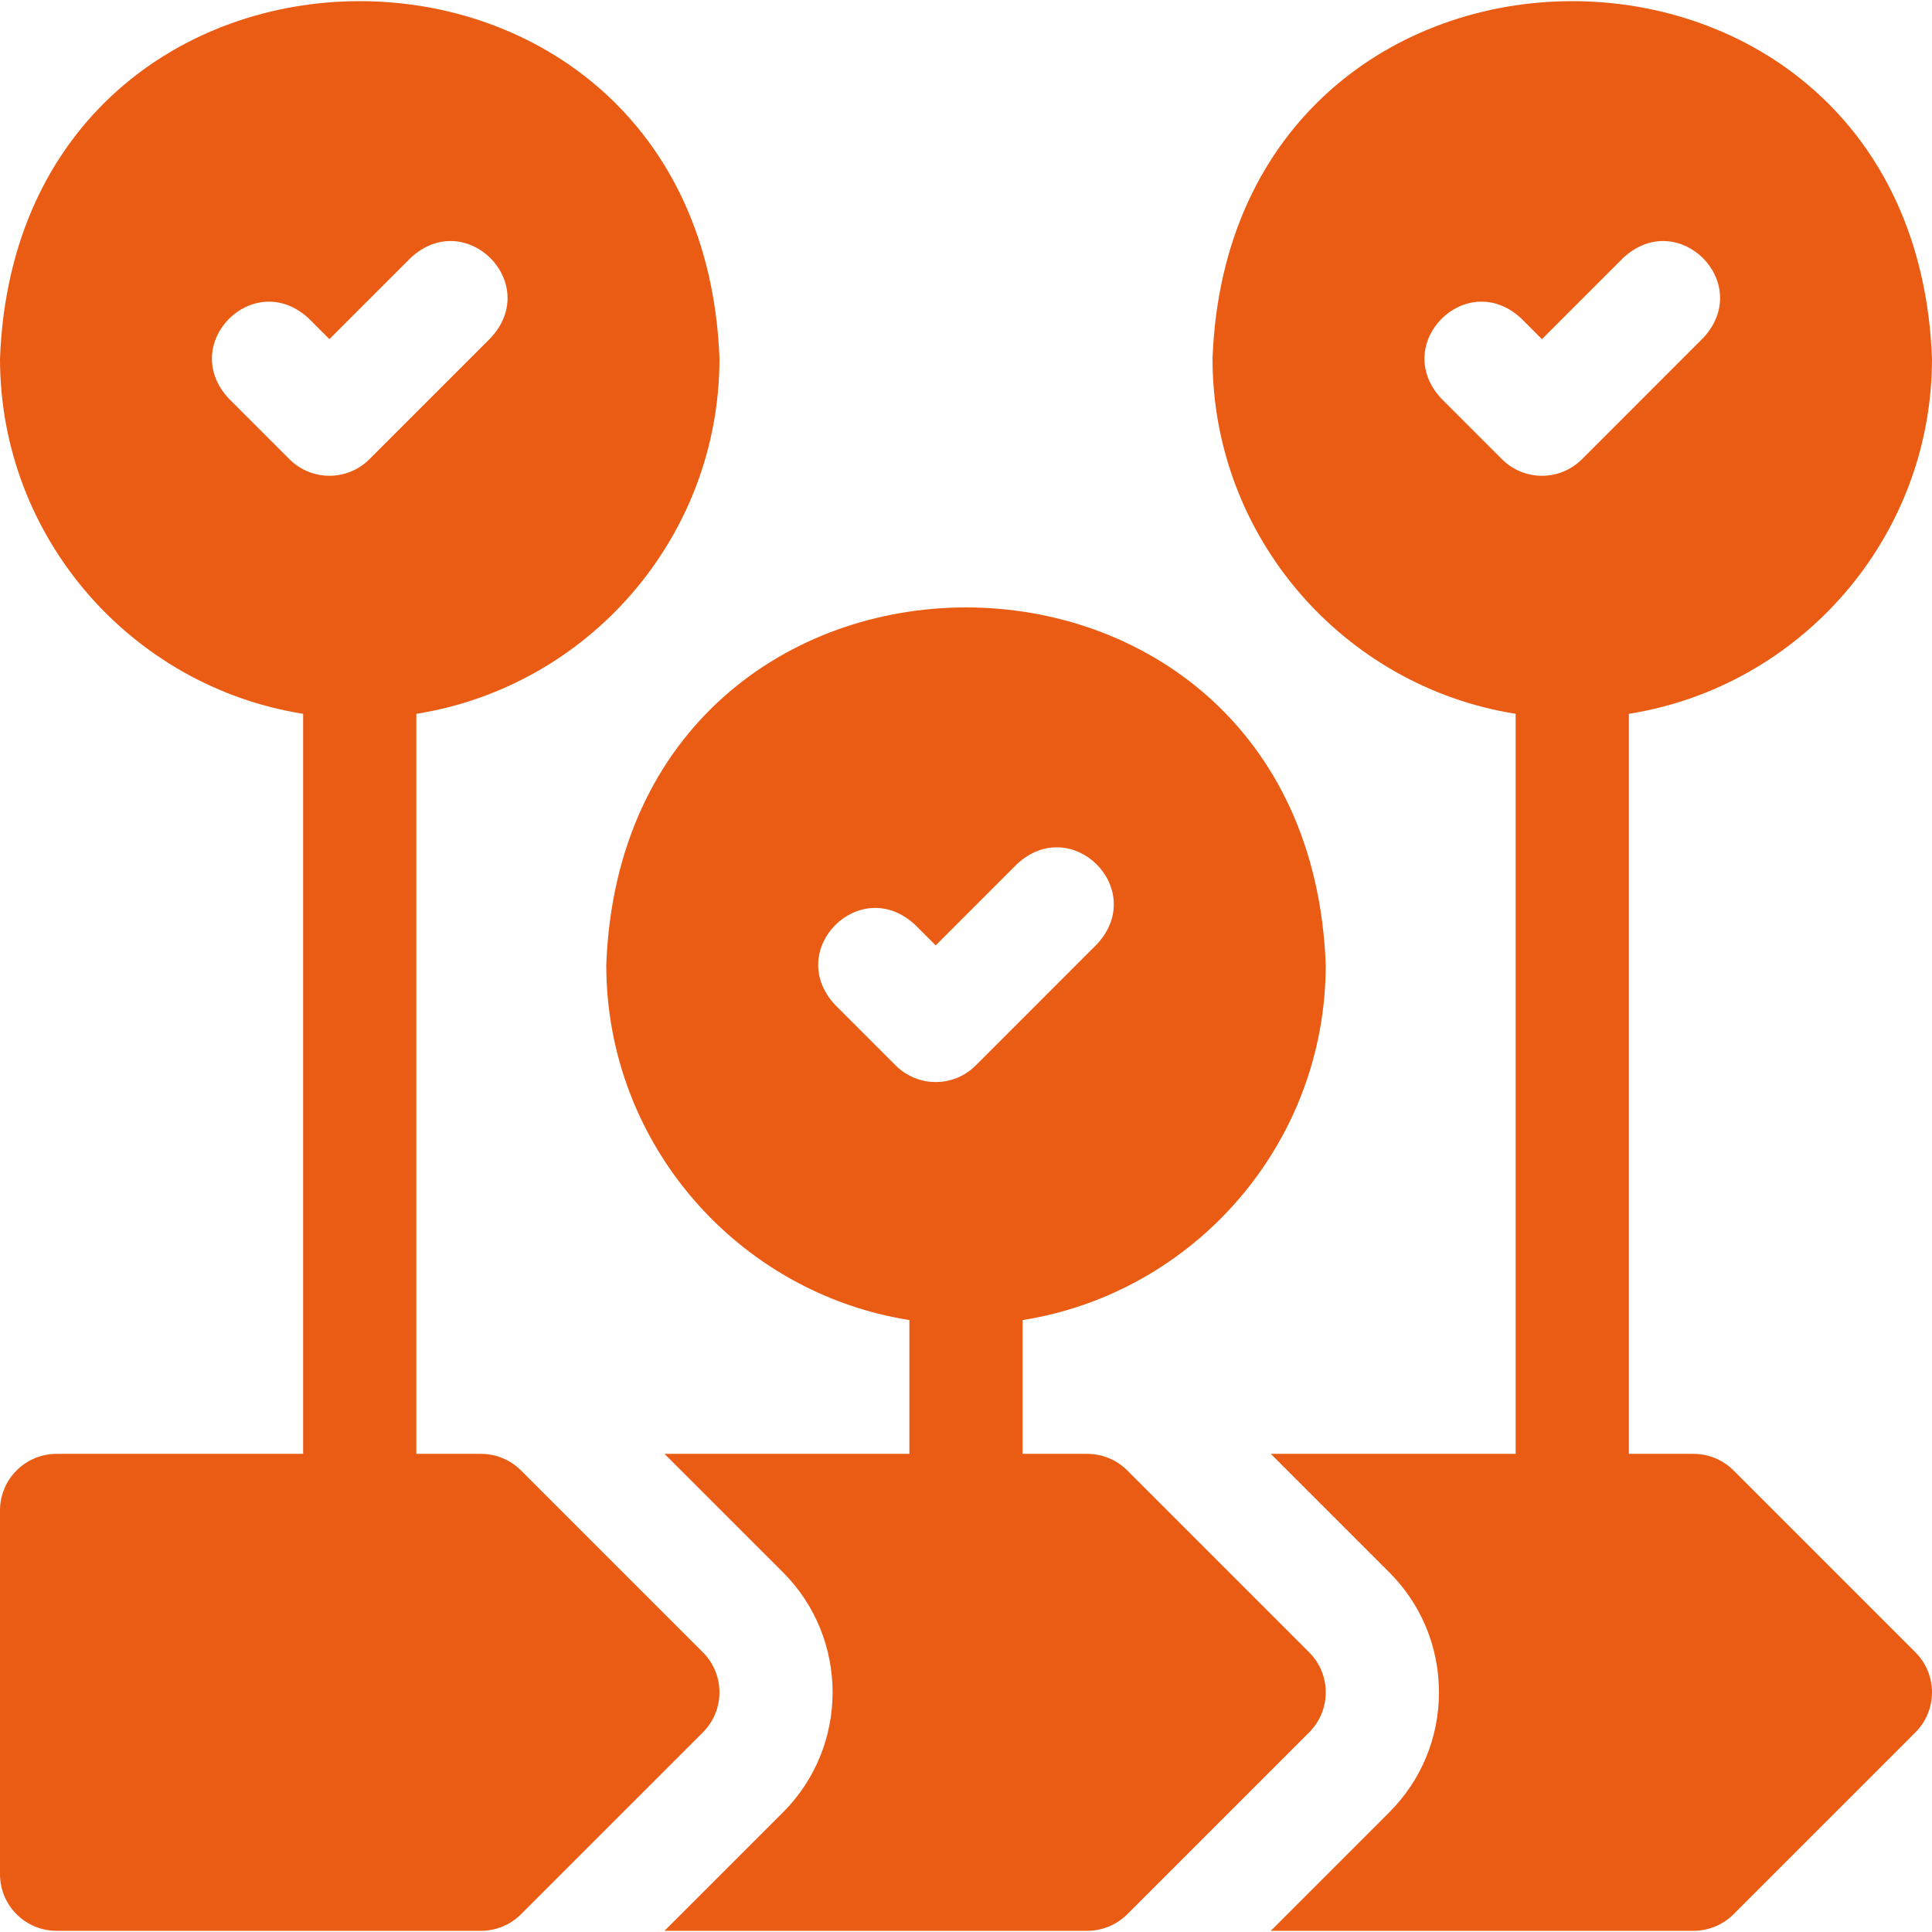
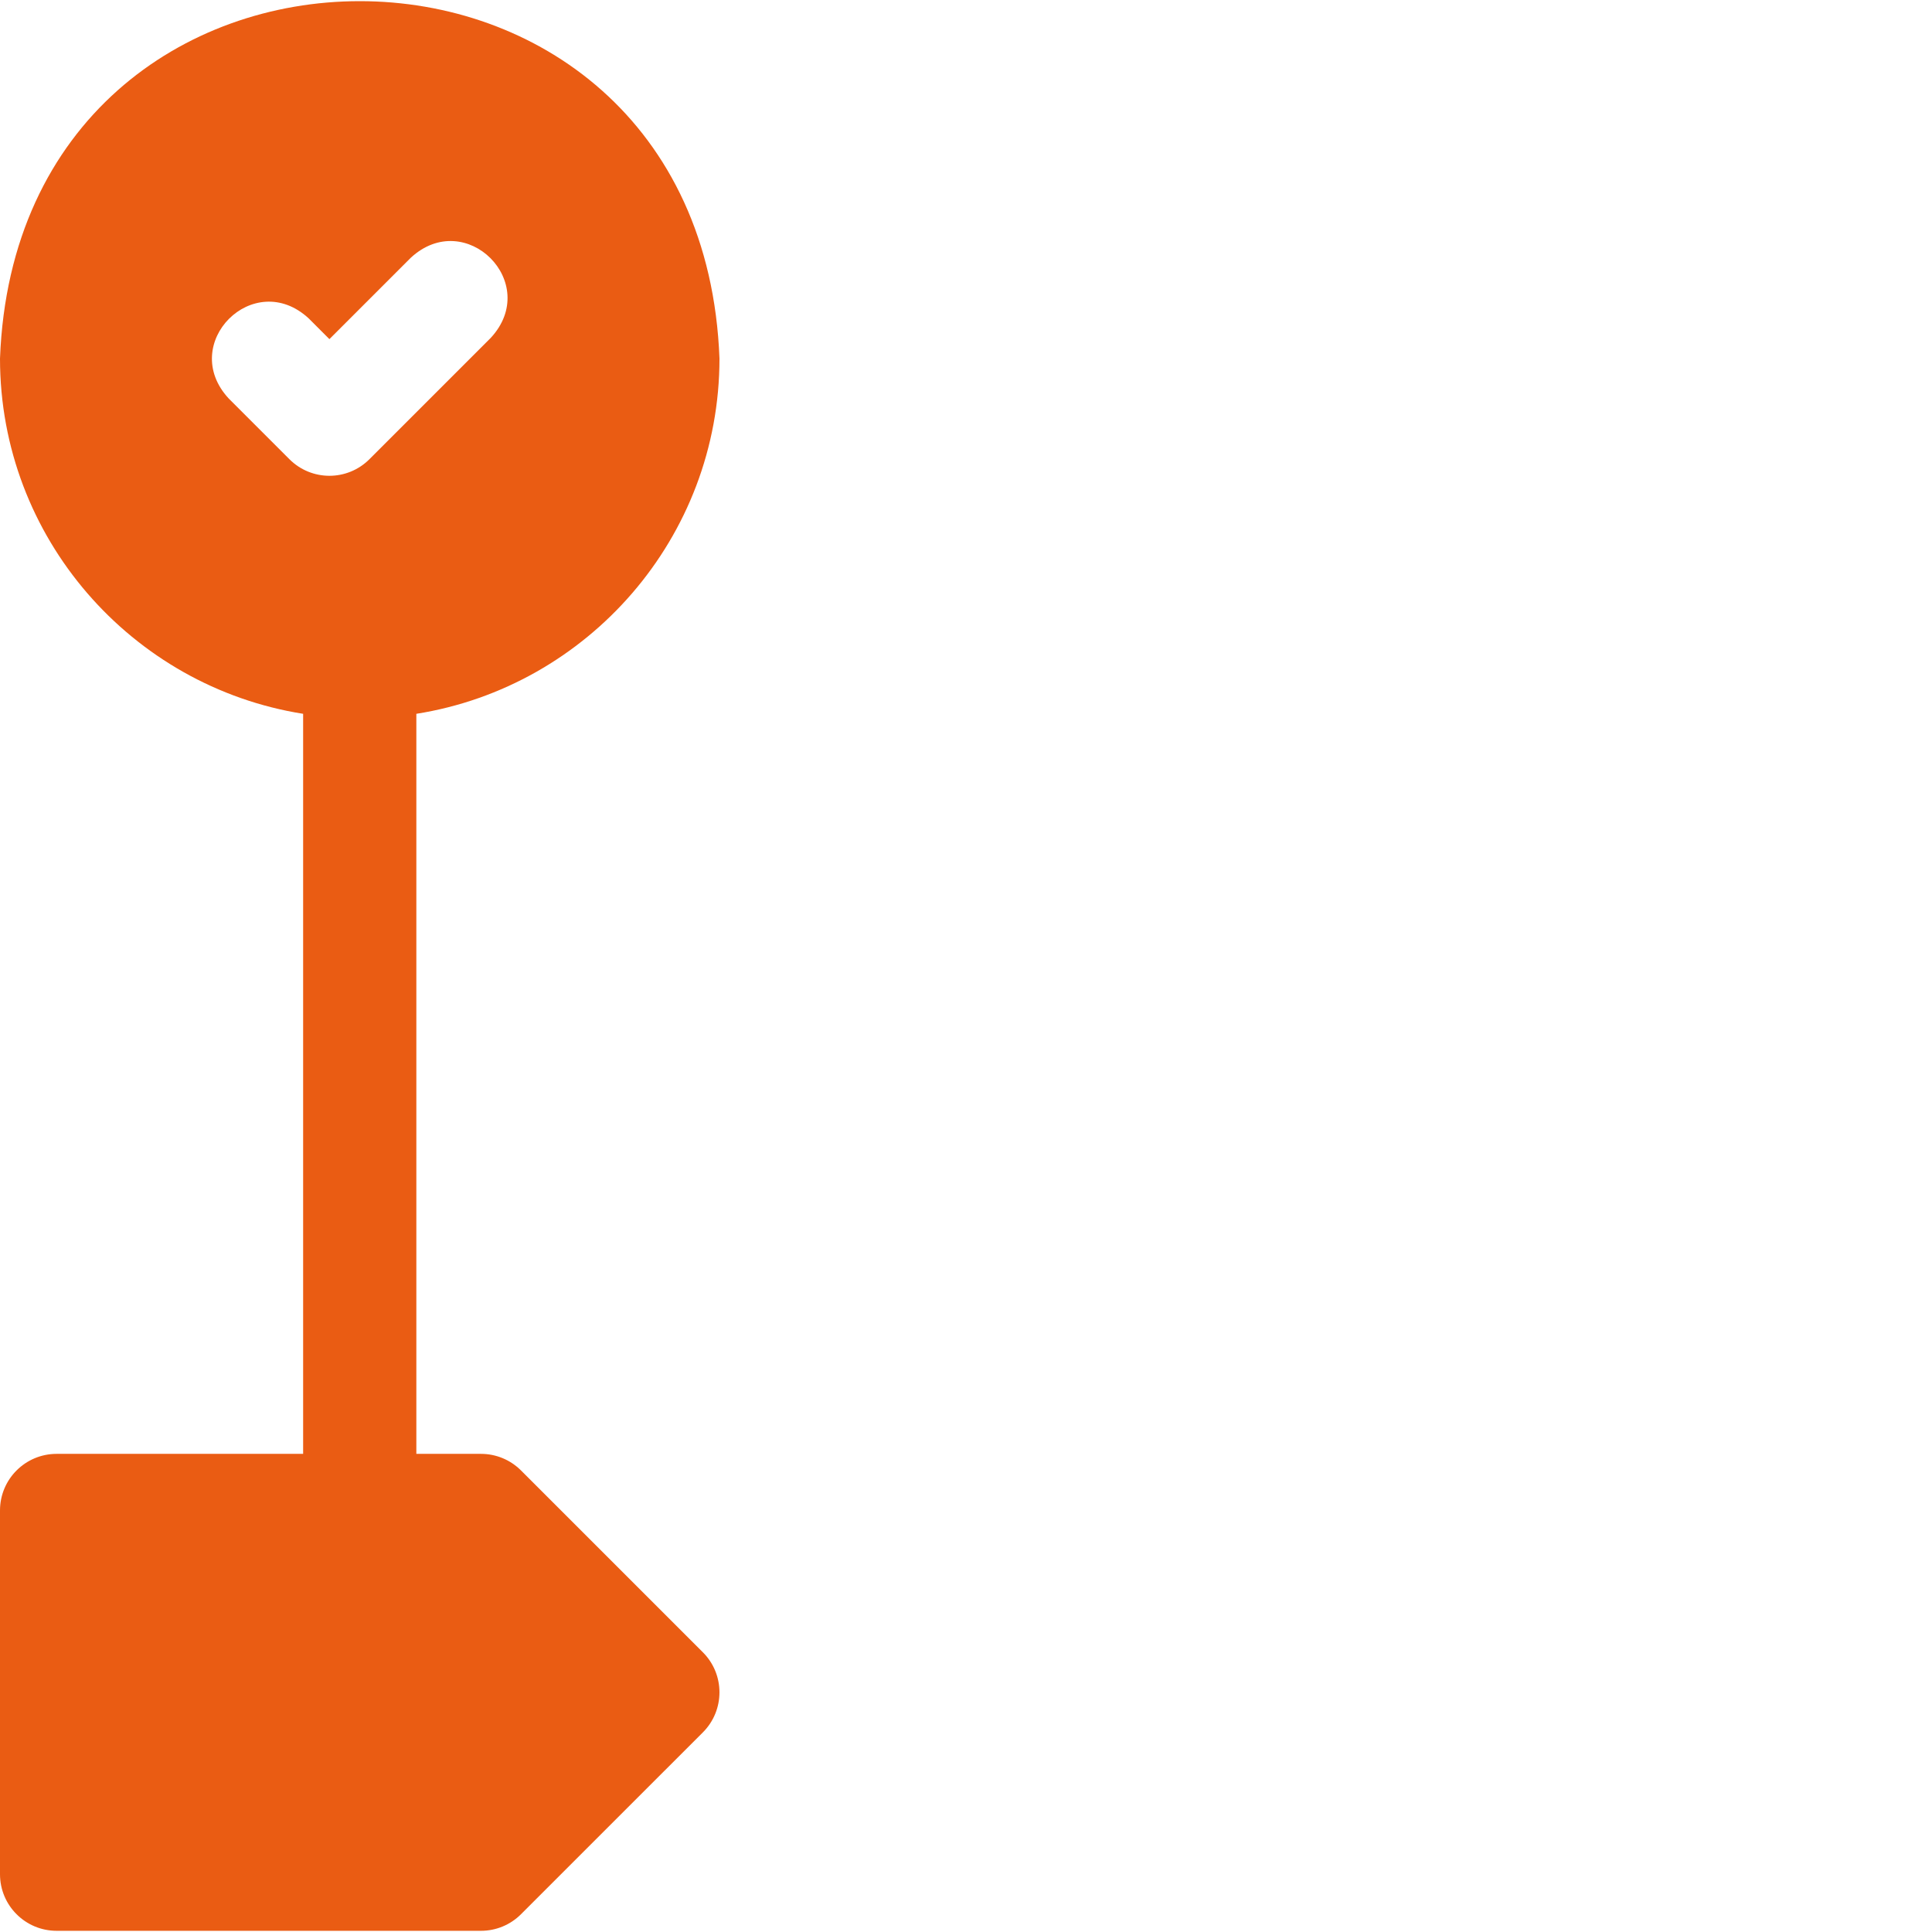
<svg xmlns="http://www.w3.org/2000/svg" width="60" height="60" viewBox="0 0 60 60" fill="none">
  <g clip-path="url(#clip0_5316_4727)">
-     <path d="M53.837 45.666C53.507 45.336 53.06 45.151 52.594 45.151H50.586V22.168C55.914 21.323 60 16.697 60 11.135C59.438 -3.666 38.216 -3.661 37.656 11.135C37.656 16.697 41.742 21.323 47.07 22.168V45.151H39.466L43.143 48.828C44.139 49.824 44.688 51.148 44.688 52.557C44.688 53.965 44.139 55.29 43.143 56.286L39.466 59.963H52.594C53.06 59.963 53.507 59.778 53.837 59.448L59.485 53.8C59.815 53.47 60 53.023 60 52.557C60 52.091 59.815 51.644 59.485 51.314L53.837 45.666ZM47.887 14.776C47.437 14.776 46.987 14.604 46.644 14.261L44.761 12.378C43.175 10.671 45.54 8.306 47.247 9.892L47.887 10.532L50.41 8.009C52.117 6.423 54.482 8.787 52.895 10.495L49.13 14.261C48.786 14.604 48.337 14.776 47.887 14.776Z" fill="#EA5C13" />
-     <path d="M40.657 51.314L35.009 45.666C34.679 45.336 34.232 45.151 33.766 45.151H31.758V40.996C37.086 40.151 41.172 35.525 41.172 29.963C40.61 15.162 19.388 15.167 18.828 29.963C18.828 35.525 22.914 40.151 28.242 40.996V45.151H20.637L24.315 48.828C26.371 50.884 26.371 54.23 24.315 56.286L20.637 59.963H33.766C34.232 59.963 34.679 59.778 35.009 59.448L40.657 53.8C41.344 53.113 41.344 52.001 40.657 51.314ZM29.059 33.604C28.609 33.604 28.159 33.432 27.816 33.089L25.933 31.206C24.347 29.499 26.711 27.134 28.419 28.72L29.059 29.36L31.581 26.837C33.288 25.252 35.653 27.616 34.067 29.323L30.302 33.089C29.958 33.432 29.509 33.604 29.059 33.604Z" fill="#EA5C13" />
    <path d="M21.829 51.314L16.18 45.666C15.851 45.336 15.404 45.151 14.938 45.151H12.93V22.168C18.258 21.323 22.344 16.697 22.344 11.135C21.782 -3.666 0.559 -3.661 0 11.135C0 16.697 4.086 21.323 9.414 22.168V45.151H1.758C0.787 45.151 0 45.938 0 46.908V58.205C0 59.176 0.787 59.963 1.758 59.963H14.938C15.404 59.963 15.851 59.778 16.18 59.448L21.829 53.8C22.515 53.113 22.515 52 21.829 51.314ZM10.23 14.776C9.781 14.776 9.331 14.604 8.988 14.261L7.105 12.378C5.519 10.671 7.883 8.306 9.591 9.892L10.23 10.532L12.753 8.009C14.46 6.423 16.825 8.787 15.239 10.495L11.473 14.261C11.13 14.604 10.68 14.776 10.23 14.776Z" fill="#EA5C13" />
  </g>
  <defs>
    <clipPath id="clip0_5316_4727">
      <rect width="60" height="60" fill="white" />
    </clipPath>
  </defs>
</svg>